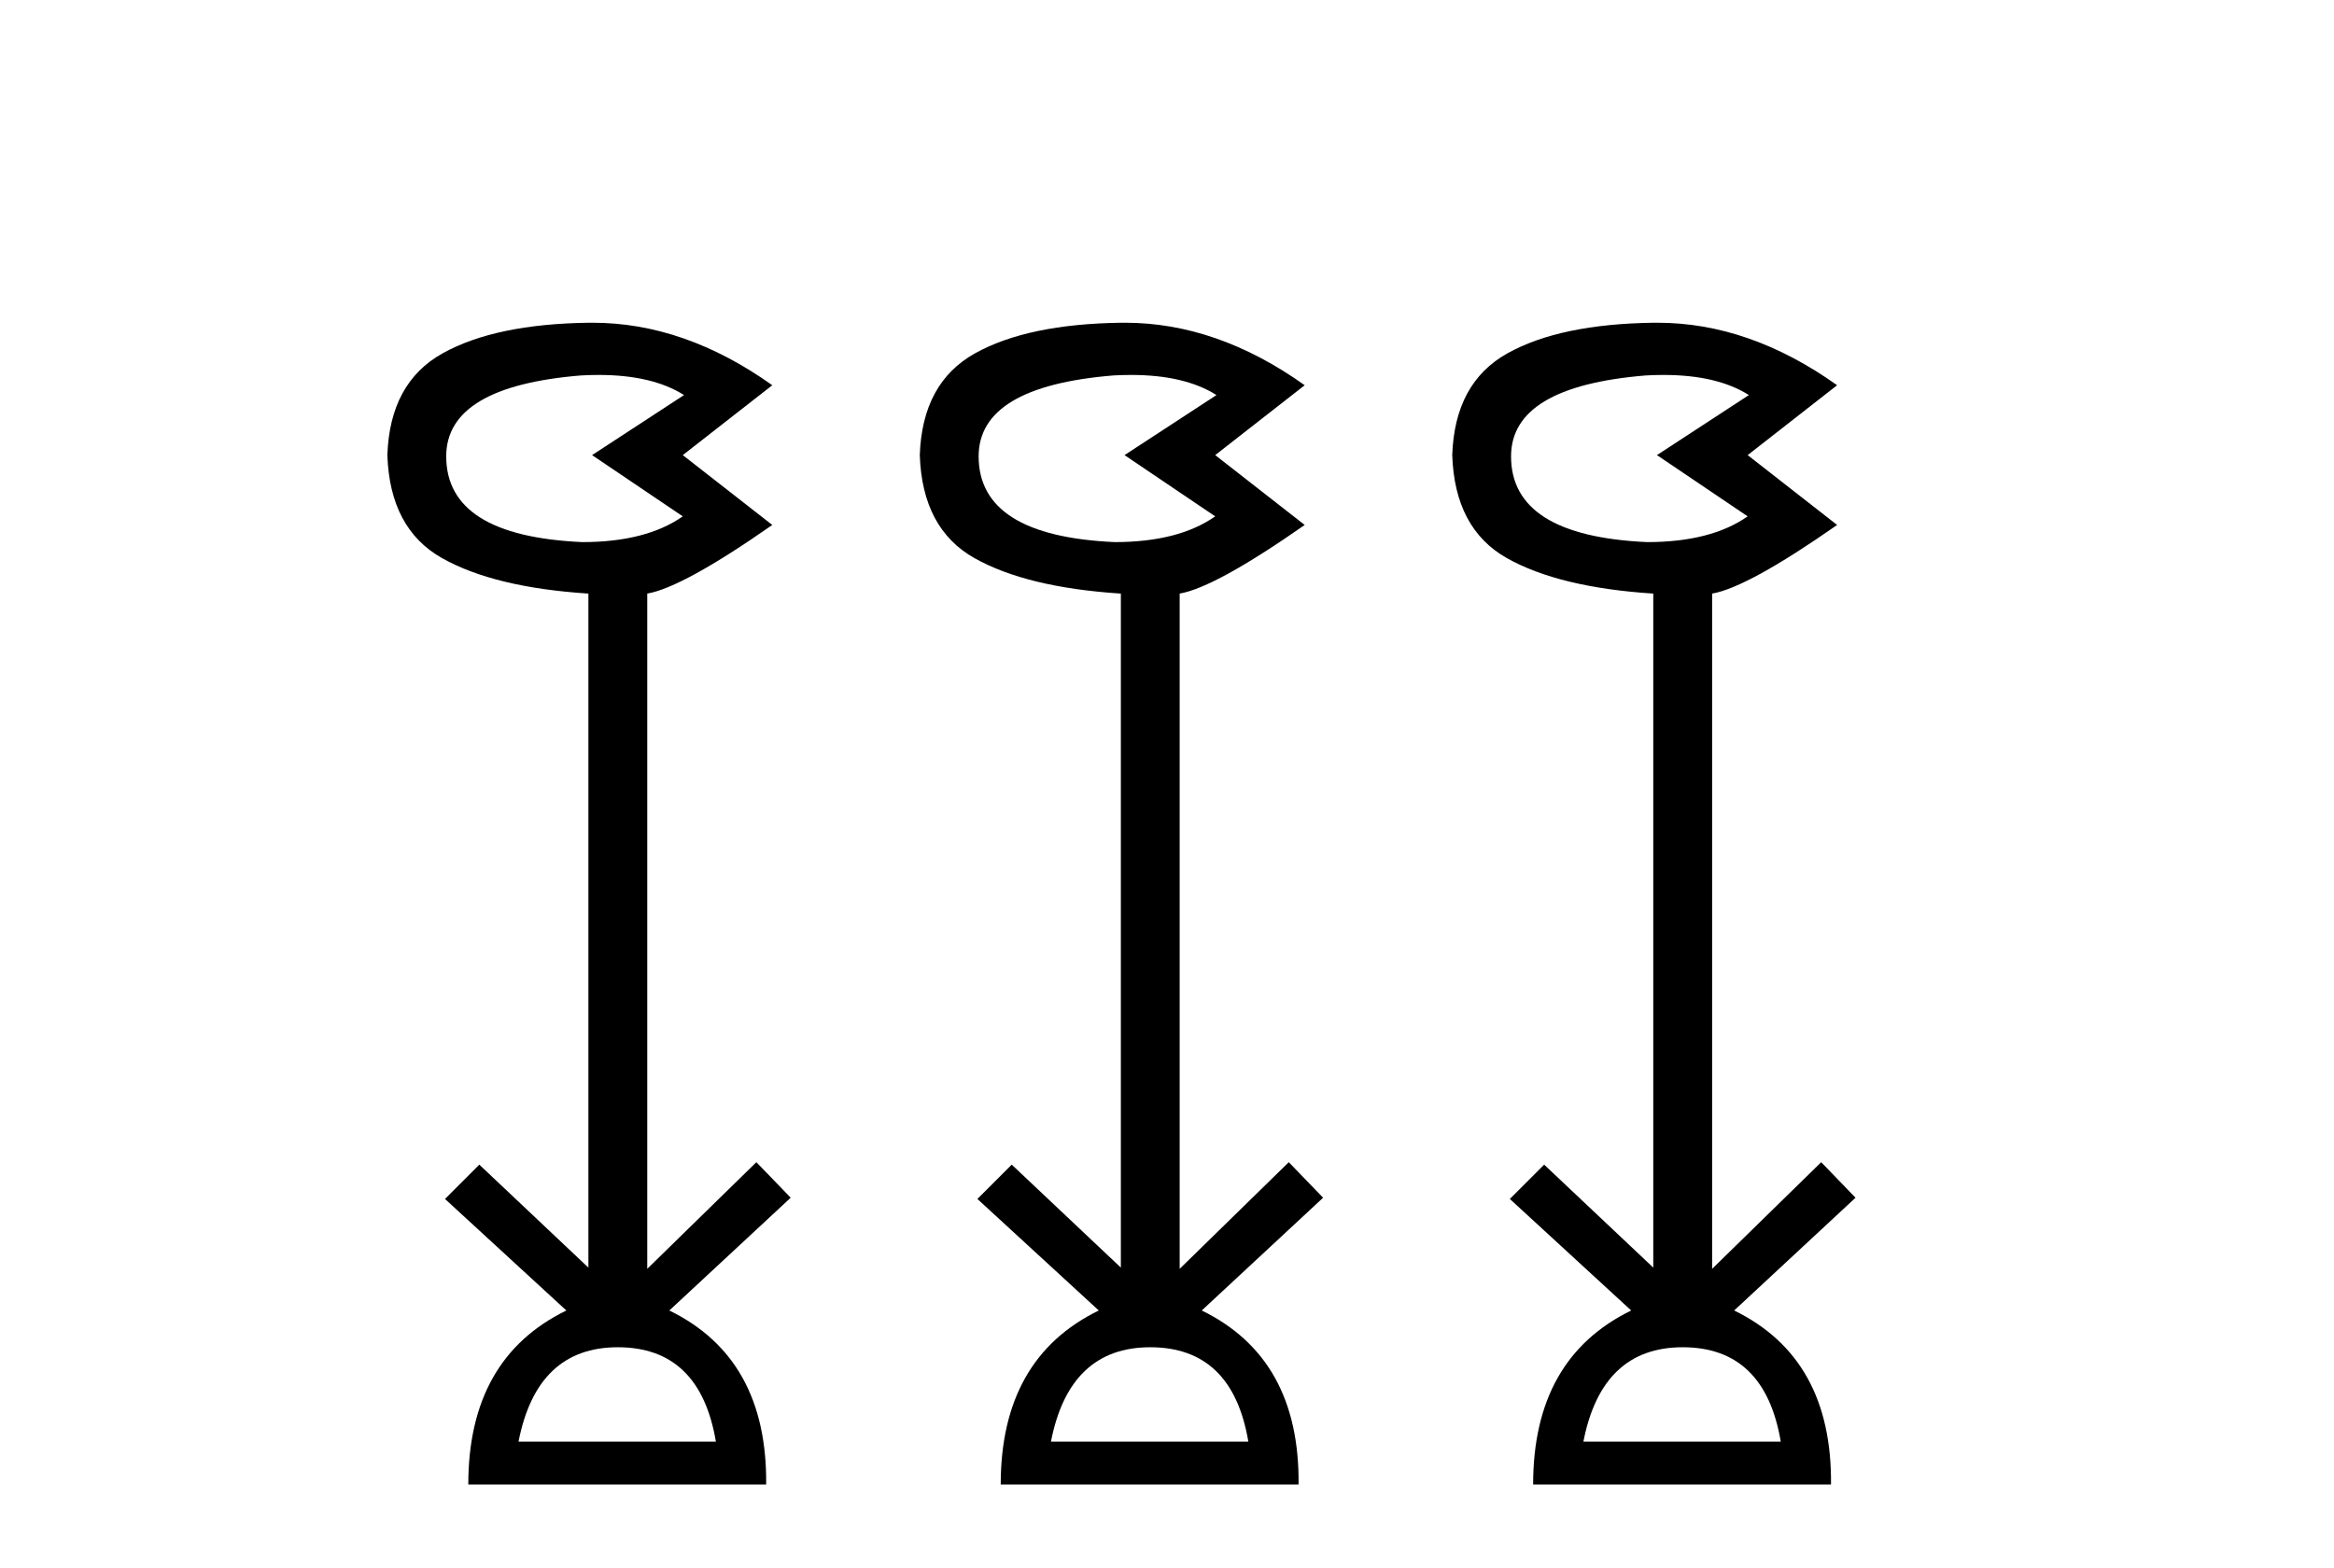
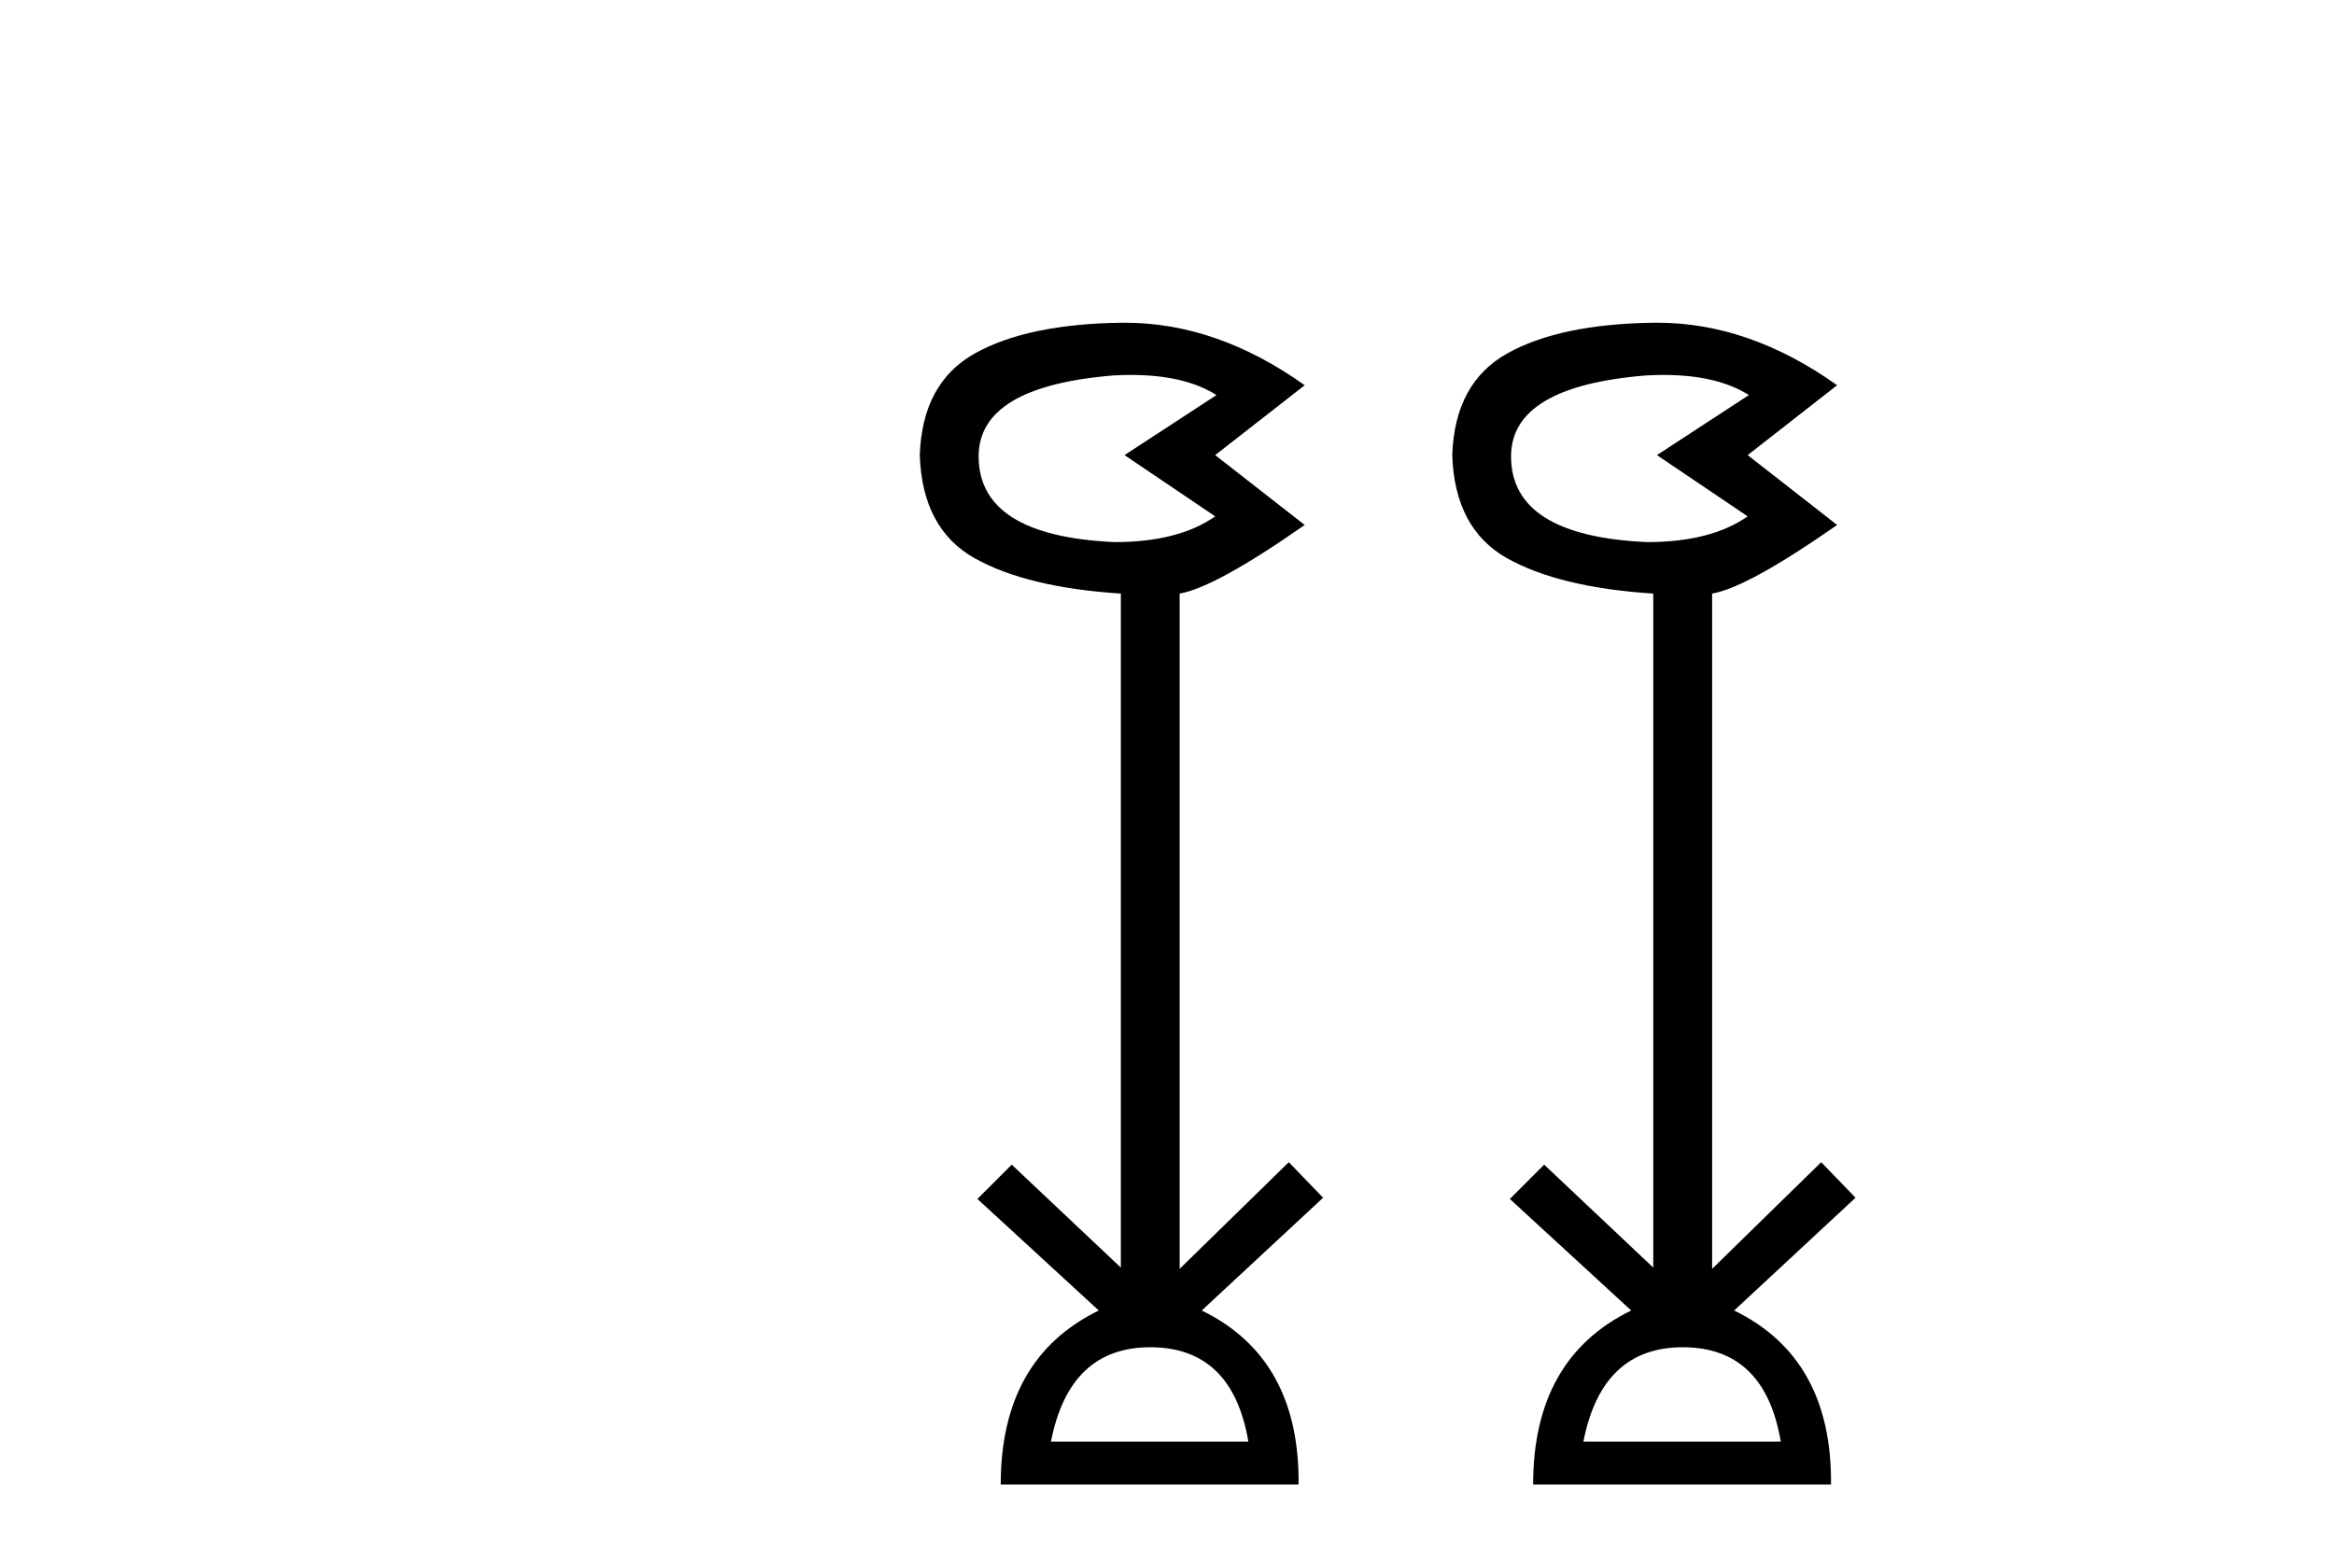
<svg xmlns="http://www.w3.org/2000/svg" width="61.0" height="41.0">
-   <path d="M 15.644 9.802 Q 17.047 9.802 17.877 10.328 L 15.474 11.898 L 17.845 13.499 Q 16.884 14.172 15.218 14.172 Q 11.662 14.012 11.662 11.93 Q 11.662 10.103 15.186 9.815 Q 15.422 9.802 15.644 9.802 ZM 16.147 35.221 Q 18.294 35.221 18.71 37.688 L 13.552 37.688 Q 14.033 35.221 16.147 35.221 ZM 15.487 8.437 Q 15.441 8.437 15.394 8.437 Q 12.944 8.469 11.566 9.238 Q 10.188 10.007 10.124 11.898 Q 10.188 13.82 11.55 14.589 Q 12.911 15.358 15.378 15.518 L 15.378 33.139 L 12.527 30.447 L 11.63 31.344 L 14.802 34.26 Q 12.239 35.509 12.239 38.809 L 20.024 38.809 Q 20.056 35.509 17.493 34.26 L 20.665 31.312 L 19.768 30.383 L 16.916 33.171 L 16.916 15.518 Q 17.845 15.358 20.184 13.724 L 17.845 11.898 L 20.184 10.071 Q 17.889 8.437 15.487 8.437 Z" style="fill:#000000;stroke:none" />
  <path d="M 29.559 9.802 Q 30.962 9.802 31.793 10.328 L 29.39 11.898 L 31.76 13.499 Q 30.799 14.172 29.133 14.172 Q 25.577 14.012 25.577 11.93 Q 25.577 10.103 29.101 9.815 Q 29.337 9.802 29.559 9.802 ZM 30.062 35.221 Q 32.209 35.221 32.626 37.688 L 27.467 37.688 Q 27.948 35.221 30.062 35.221 ZM 29.402 8.437 Q 29.356 8.437 29.31 8.437 Q 26.859 8.469 25.481 9.238 Q 24.103 10.007 24.039 11.898 Q 24.103 13.82 25.465 14.589 Q 26.827 15.358 29.294 15.518 L 29.294 33.139 L 26.442 30.447 L 25.545 31.344 L 28.717 34.26 Q 26.154 35.509 26.154 38.809 L 33.939 38.809 Q 33.971 35.509 31.408 34.26 L 34.58 31.312 L 33.683 30.383 L 30.831 33.171 L 30.831 15.518 Q 31.76 15.358 34.099 13.724 L 31.76 11.898 L 34.099 10.071 Q 31.805 8.437 29.402 8.437 Z" style="fill:#000000;stroke:none" />
  <path d="M 43.474 9.802 Q 44.878 9.802 45.708 10.328 L 43.305 11.898 L 45.676 13.499 Q 44.715 14.172 43.049 14.172 Q 39.492 14.012 39.492 11.93 Q 39.492 10.103 43.017 9.815 Q 43.252 9.802 43.474 9.802 ZM 43.978 35.221 Q 46.124 35.221 46.541 37.688 L 41.383 37.688 Q 41.863 35.221 43.978 35.221 ZM 43.317 8.437 Q 43.271 8.437 43.225 8.437 Q 40.774 8.469 39.396 9.238 Q 38.019 10.007 37.955 11.898 Q 38.019 13.82 39.38 14.589 Q 40.742 15.358 43.209 15.518 L 43.209 33.139 L 40.357 30.447 L 39.46 31.344 L 42.632 34.26 Q 40.069 35.509 40.069 38.809 L 47.854 38.809 Q 47.886 35.509 45.323 34.26 L 48.495 31.312 L 47.598 30.383 L 44.747 33.171 L 44.747 15.518 Q 45.676 15.358 48.014 13.724 L 45.676 11.898 L 48.014 10.071 Q 45.72 8.437 43.317 8.437 Z" style="fill:#000000;stroke:none" />
</svg>